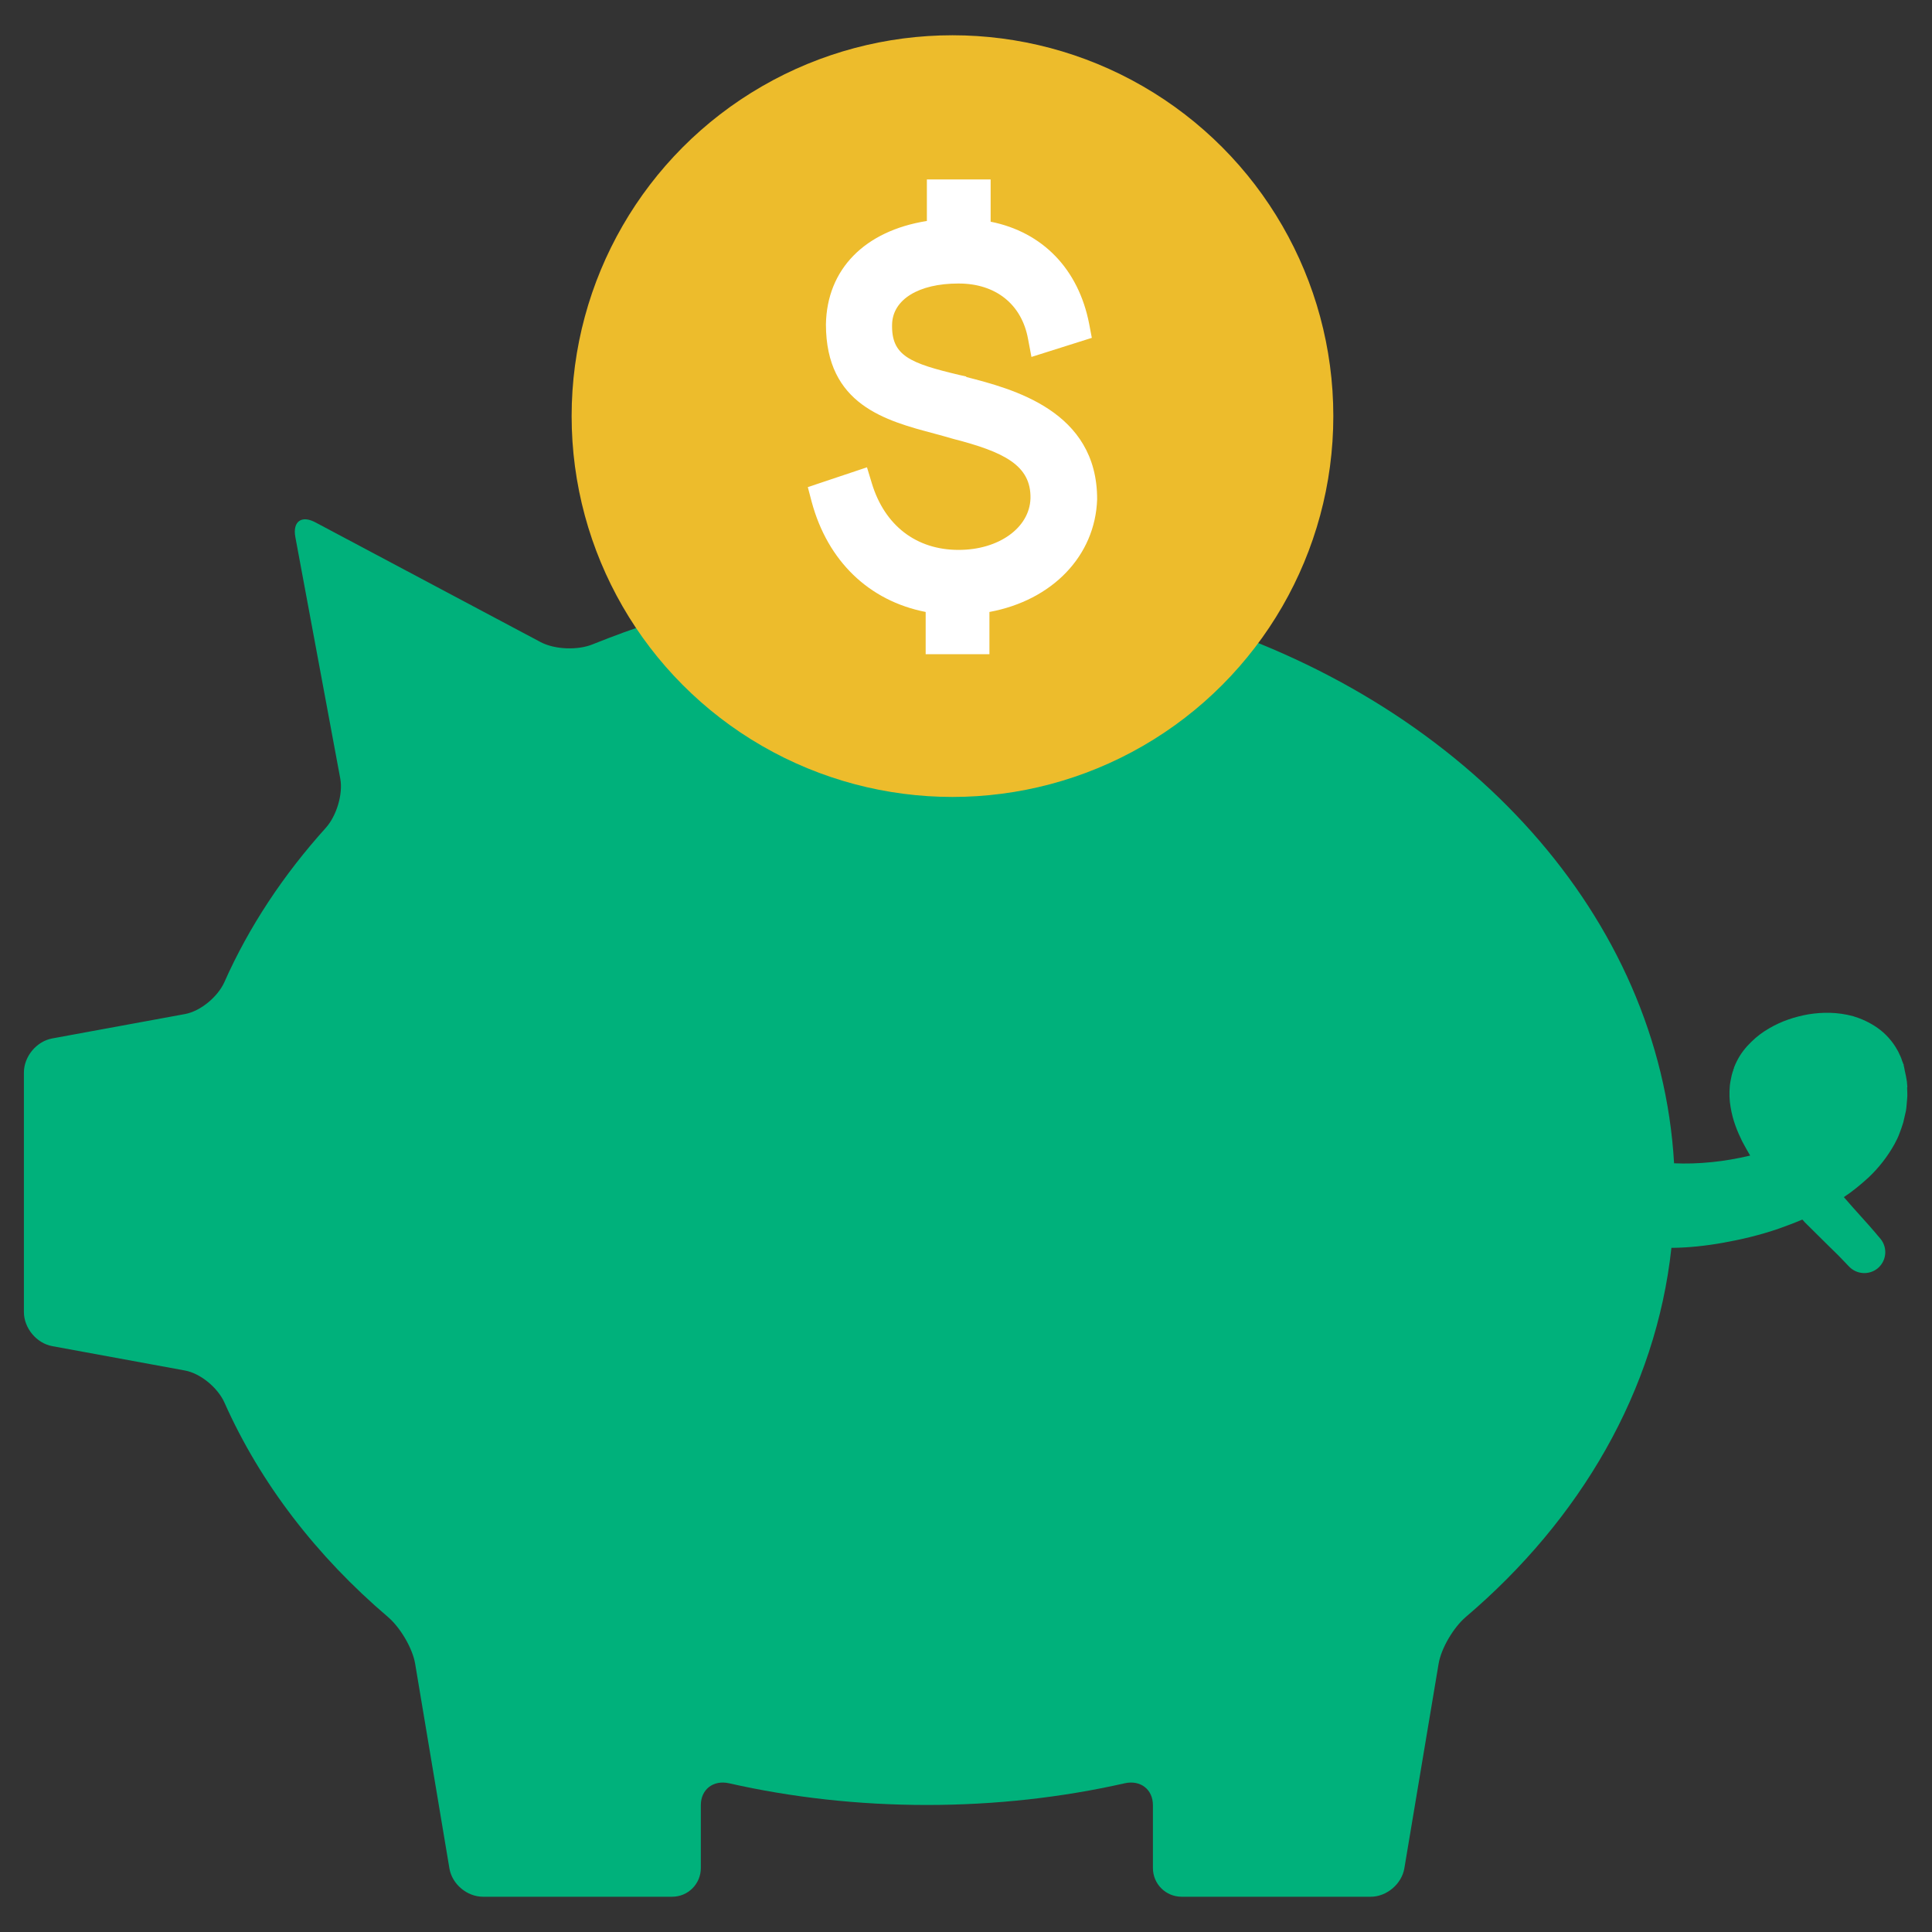
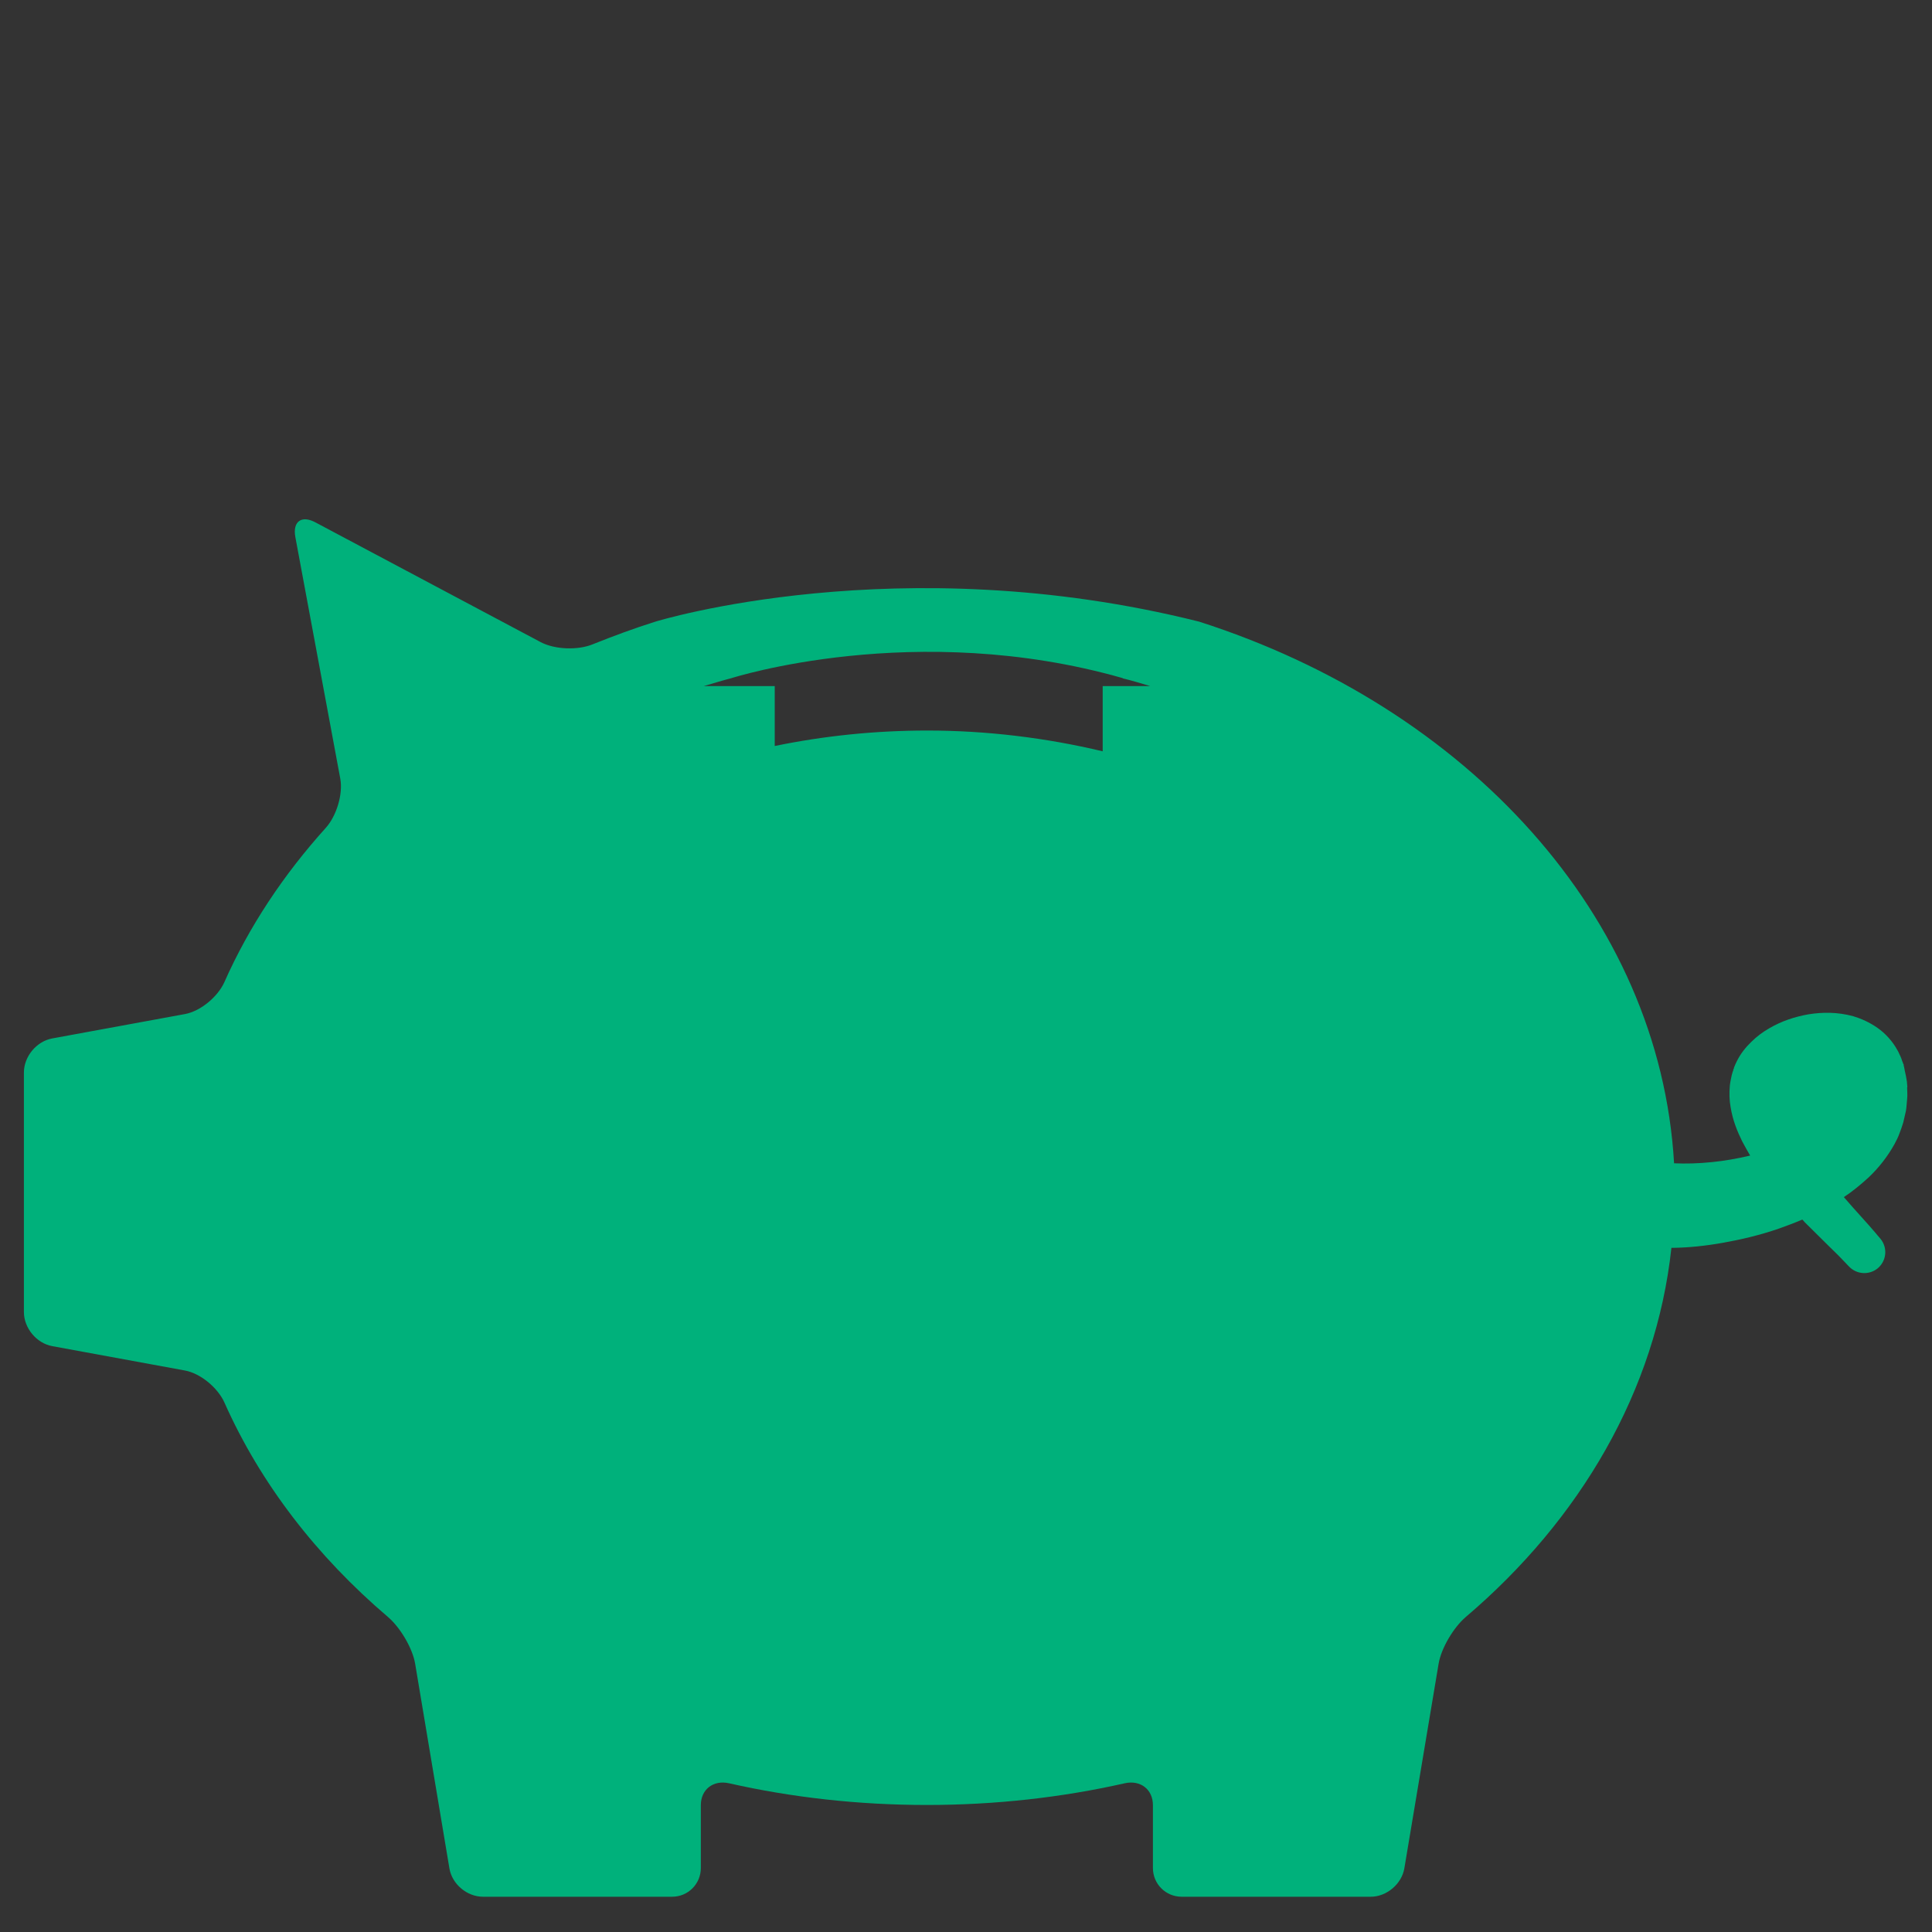
<svg xmlns="http://www.w3.org/2000/svg" id="Layer_1" data-name="Layer 1" width="80" height="80" viewBox="0 0 80 80">
  <rect x="0" y="0" width="80" height="80" fill="#333333" stroke="none" />
  <defs>
    <style>
      .cls-1 {
        fill: #00b17b;
      }

      .cls-1, .cls-2, .cls-3 {
        stroke-width: 0px;
      }

      .cls-2 {
        fill: #edbc2c;
      }

      .cls-3 {
        fill: #fff;
      }
    </style>
  </defs>
  <path class="cls-1" d="M78.98,45.02l-.02-.24c-.01-.08-.03-.15-.04-.23l-.05-.23-.02-.11h0s-.04-.16-.02-.1v-.02s-.02-.04-.02-.04l-.03-.08-.02-.05-.03-.09c-.02-.06-.05-.12-.08-.18-.03-.06-.05-.12-.08-.16-.2-.37-.5-.7-.83-.93-.33-.23-.67-.38-1-.48-.66-.18-1.28-.17-1.85-.08-.57.1-1.12.28-1.63.58-.26.15-.51.33-.74.56-.23.22-.45.49-.61.82-.04.08-.08.17-.11.25v.02s-.06.14-.03.08v.02s-.02.04-.02.04l-.02.07-.02.07-.03.14c-.02.1-.04.19-.05.29-.03.32-.02.63.03.9.09.56.28,1.01.48,1.42.11.21.22.4.33.59-.55.13-1.08.22-1.58.27-.58.06-1.1.07-1.55.05,0,0-.01,0-.02,0-.59-10.23-8.57-18.88-19.67-22.43-12.43-3.12-22.51,0-22.51,0-.89.28-1.75.6-2.6.94-.61.25-1.56.22-2.15-.09l-9.33-4.96c-.58-.31-.95-.03-.83.61l1.86,10c.12.65-.16,1.55-.6,2.04-1.75,1.94-3.18,4.09-4.2,6.39-.27.6-.98,1.2-1.63,1.32l-5.5,1.01c-.65.12-1.17.75-1.17,1.41v9.92c0,.66.52,1.29,1.17,1.41l5.5,1.01c.65.12,1.36.72,1.63,1.32,1.49,3.35,3.82,6.37,6.78,8.89.5.43,1.01,1.28,1.12,1.93l1.42,8.48c.11.65.73,1.17,1.39,1.17h7.83c.66,0,1.19-.53,1.19-1.19v-2.6c0-.66.52-1.05,1.16-.91,2.61.59,5.36.9,8.2.9s5.59-.31,8.2-.9c.64-.14,1.16.25,1.16.91v2.6c0,.66.53,1.19,1.19,1.19h7.83c.66,0,1.28-.53,1.39-1.17l1.42-8.48c.11-.65.62-1.5,1.12-1.93,4.75-4.04,7.88-9.38,8.52-15.29.03,0,.06,0,.09,0,.63-.01,1.32-.08,2.05-.21.73-.13,1.51-.31,2.32-.59.31-.11.63-.23.96-.37.03.03.07.07.1.11.39.39.73.72,1,.99.28.27.49.48.62.62.13.14.2.21.2.21l.02.02c.31.32.82.36,1.18.07.37-.31.42-.85.12-1.22,0,0-.02-.02-.06-.07-.04-.04-.09-.11-.16-.19-.14-.17-.35-.4-.61-.69-.2-.22-.43-.48-.69-.78.35-.23.69-.51,1.03-.82.4-.38.77-.84,1.07-1.38.07-.14.15-.28.2-.43.06-.15.11-.3.16-.46.04-.16.07-.32.11-.48.03-.16.03-.33.05-.49.02-.17,0-.33,0-.49ZM46.49,28.09c.39.09.76.21,1.14.32h-1.97v2.7c-2.35-.56-4.8-.86-7.26-.86-2.17,0-4.28.22-6.32.64v-2.48h-2.94c.38-.11.76-.23,1.15-.33,0,0,7.62-2.45,16.2,0Z" />
-   <circle class="cls-2" cx="39.44" cy="17.23" r="15.77" />
-   <path class="cls-3" d="M40.01,15.59l-.27-.06c-2.07-.49-2.84-.8-2.8-2.11.03-1.02,1.1-1.68,2.74-1.68h.02c1.53,0,2.61.86,2.87,2.3l.14.74,2.5-.79-.11-.58c-.44-2.26-1.92-3.8-4.08-4.23v-1.75s-2.64,0-2.64,0v1.72c-2.58.41-4.14,2-4.18,4.28,0,3.34,2.48,3.99,4.51,4.53.25.07.49.13.75.21,2.1.54,3.24,1.09,3.21,2.47-.04,1.22-1.32,2.13-2.97,2.13h-.01c-1.75,0-3.06-1.01-3.59-2.76l-.2-.66-2.45.82.16.61c.66,2.45,2.37,4.1,4.72,4.56v1.75s2.64,0,2.64,0v-1.75c2.6-.48,4.38-2.32,4.46-4.66.01-3.68-3.52-4.58-5.42-5.07Z" />
</svg>